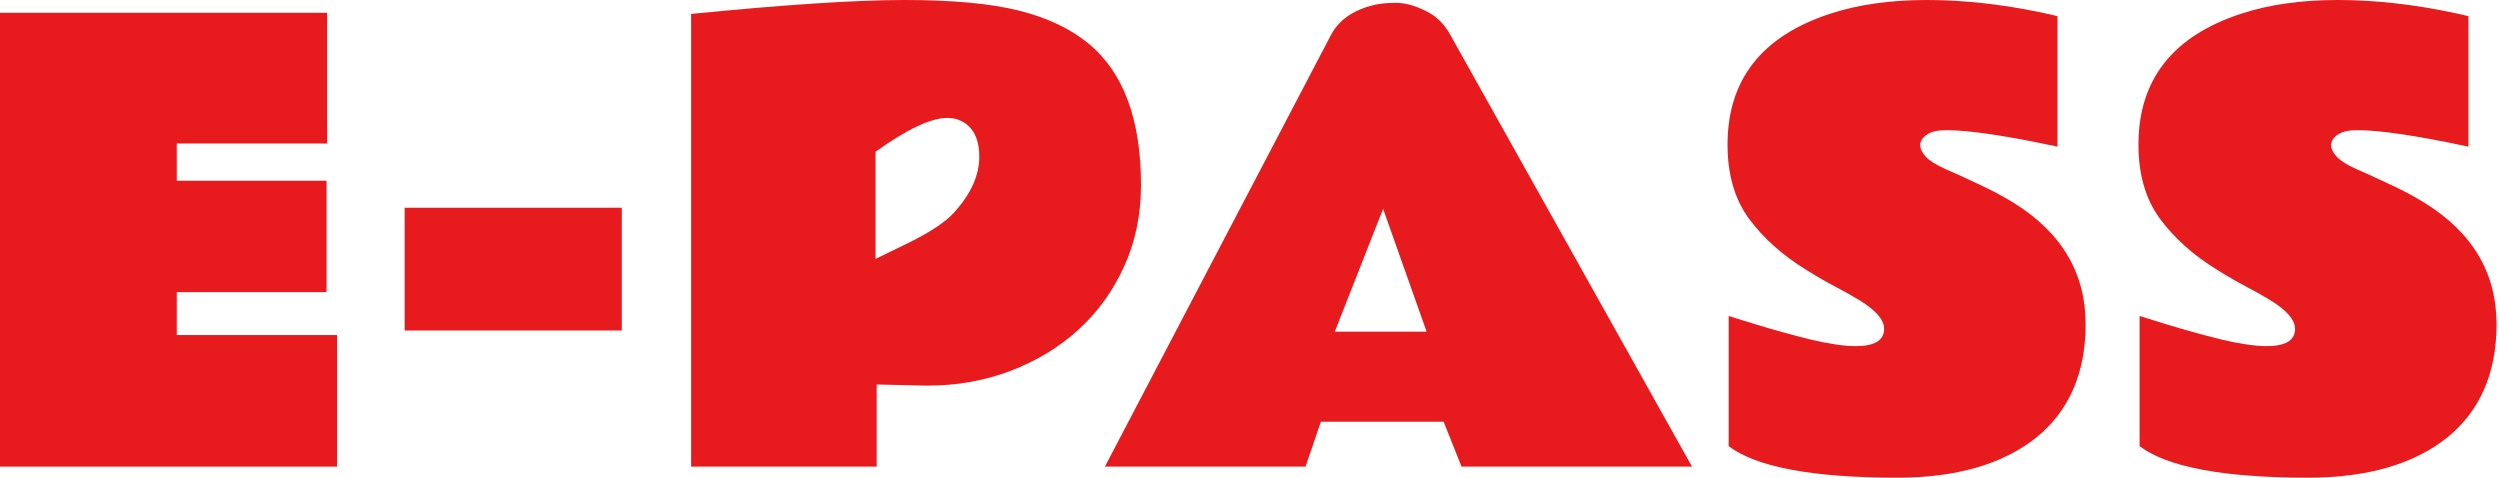
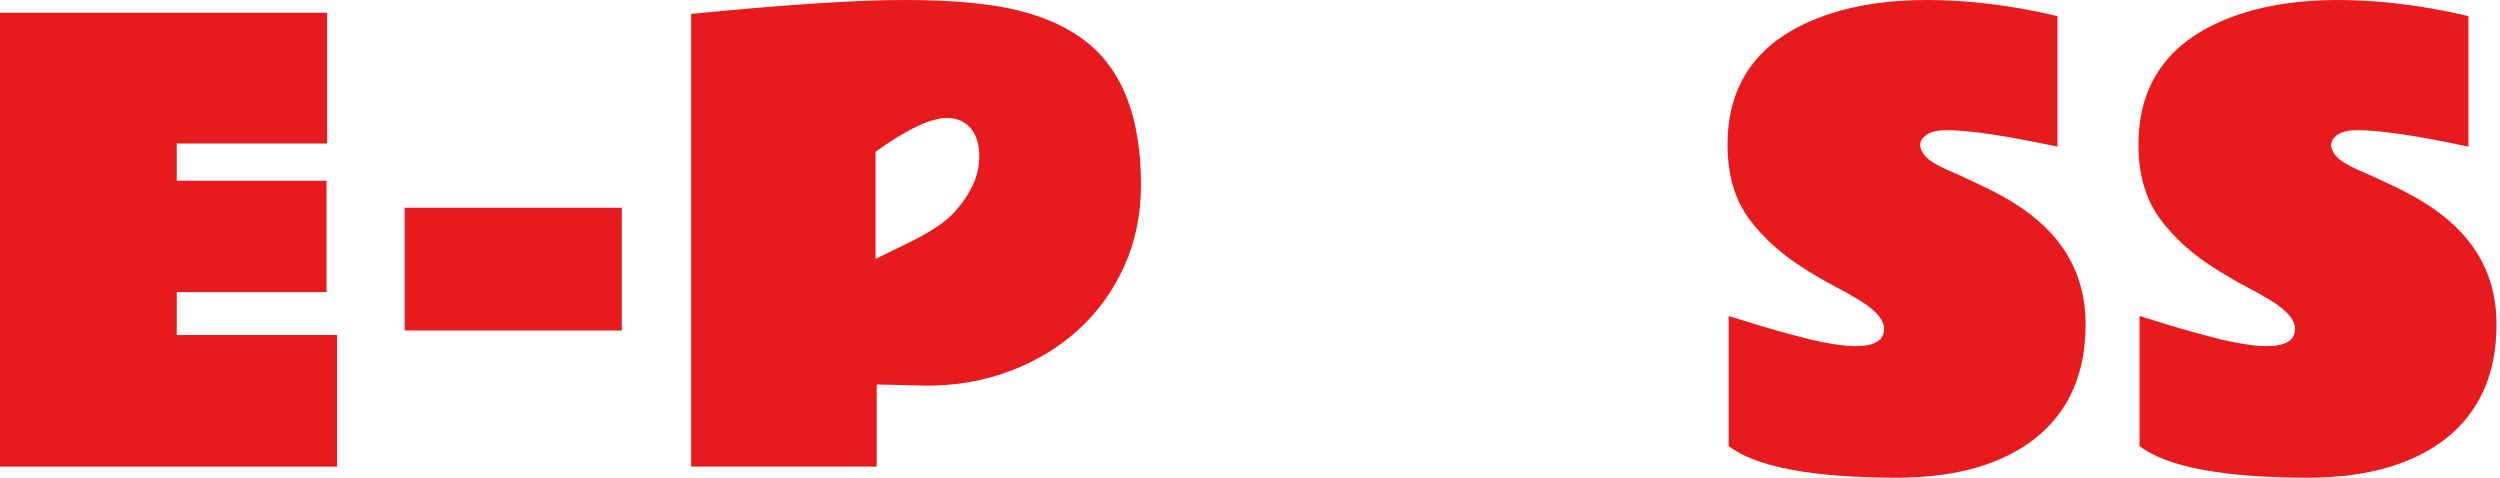
<svg xmlns="http://www.w3.org/2000/svg" width="157" height="30" viewBox="0 0 157 30" fill="none">
  <path d="M0 0.803H20.541V9.012H11.101V11.35H20.506V18.346H11.101V21.041H21.166V29.304H0V0.803Z" fill="#E71B1E" />
  <path d="M25.413 13.046H39.048V20.756H25.413V13.046Z" fill="#E71B1E" />
  <path d="M43.403 0.874C49.304 0.291 53.766 0 56.788 0C59.81 0 62.201 0.22 63.962 0.66C65.735 1.101 67.192 1.785 68.334 2.713C70.547 4.521 71.654 7.49 71.654 11.618C71.654 13.474 71.303 15.175 70.601 16.722C69.899 18.269 68.941 19.596 67.728 20.702C66.514 21.808 65.092 22.671 63.462 23.29C61.832 23.908 60.089 24.218 58.233 24.218L55.056 24.146V29.304H43.403V0.874ZM59.483 7.406C58.459 7.406 56.96 8.114 54.985 9.53V16.258L57.073 15.241C58.453 14.563 59.417 13.914 59.964 13.296C60.987 12.142 61.499 10.993 61.499 9.851C61.499 8.709 61.112 7.954 60.339 7.585C60.089 7.466 59.804 7.406 59.483 7.406Z" fill="#E71B1E" />
-   <path d="M69.387 29.304L83.557 2.249C84.045 1.285 84.944 0.642 86.252 0.321C86.633 0.226 87.103 0.178 87.662 0.178C88.221 0.178 88.828 0.339 89.483 0.66C90.149 0.97 90.672 1.463 91.053 2.142L106.258 29.304H91.785L90.66 26.484H82.951L81.987 29.304H69.387ZM83.825 20.827H89.59L86.859 13.117L83.825 20.827Z" fill="#E71B1E" />
  <path d="M119.197 30C113.855 30 110.309 29.34 108.56 28.019V19.845C108.608 19.857 108.78 19.911 109.078 20.006C109.387 20.101 109.774 20.22 110.238 20.363C111.321 20.696 112.457 21.011 113.647 21.309C114.848 21.594 115.812 21.737 116.538 21.737C117.728 21.737 118.322 21.374 118.322 20.648C118.322 20.089 117.811 19.494 116.788 18.864C116.324 18.578 115.794 18.281 115.199 17.971C114.616 17.662 114.021 17.317 113.415 16.936C111.927 16.02 110.732 14.949 109.827 13.724C108.935 12.498 108.489 10.952 108.489 9.084C108.489 5.003 110.642 2.261 114.949 0.857C116.698 0.286 118.715 0 120.999 0C123.296 0 125.693 0.262 128.192 0.785C128.703 0.892 129.042 0.97 129.209 1.017V9.209C125.973 8.519 123.647 8.174 122.231 8.174C121.684 8.174 121.273 8.269 120.999 8.459C120.726 8.65 120.589 8.864 120.589 9.102C120.589 9.34 120.708 9.59 120.946 9.851C121.184 10.101 121.594 10.357 122.177 10.619C122.76 10.868 123.438 11.178 124.212 11.547C124.997 11.904 125.729 12.29 126.407 12.707C129.453 14.575 130.976 17.127 130.976 20.363C130.976 23.433 129.941 25.806 127.87 27.484C125.776 29.149 122.885 29.988 119.197 30Z" fill="#E71B1E" />
  <path d="M145.003 30C139.661 30 136.115 29.34 134.366 28.019V19.845C134.414 19.857 134.587 19.911 134.884 20.006C135.193 20.101 135.58 20.22 136.044 20.363C137.127 20.696 138.263 21.011 139.453 21.309C140.654 21.594 141.618 21.737 142.344 21.737C143.534 21.737 144.128 21.374 144.128 20.648C144.128 20.089 143.617 19.494 142.594 18.864C142.13 18.578 141.6 18.281 141.005 17.971C140.422 17.662 139.827 17.317 139.221 16.936C137.733 16.02 136.538 14.949 135.634 13.724C134.741 12.498 134.295 10.952 134.295 9.084C134.295 5.003 136.449 2.261 140.756 0.857C142.504 0.286 144.521 0 146.805 0C149.102 0 151.499 0.262 153.998 0.785C154.509 0.892 154.848 0.97 155.015 1.017V9.209C151.779 8.519 149.453 8.174 148.037 8.174C147.49 8.174 147.079 8.269 146.805 8.459C146.532 8.65 146.395 8.864 146.395 9.102C146.395 9.34 146.514 9.59 146.752 9.851C146.99 10.101 147.4 10.357 147.983 10.619C148.566 10.868 149.245 11.178 150.018 11.547C150.803 11.904 151.535 12.29 152.213 12.707C155.259 14.575 156.782 17.127 156.782 20.363C156.782 23.433 155.747 25.806 153.676 27.484C151.582 29.149 148.691 29.988 145.003 30Z" fill="#E71B1E" />
</svg>